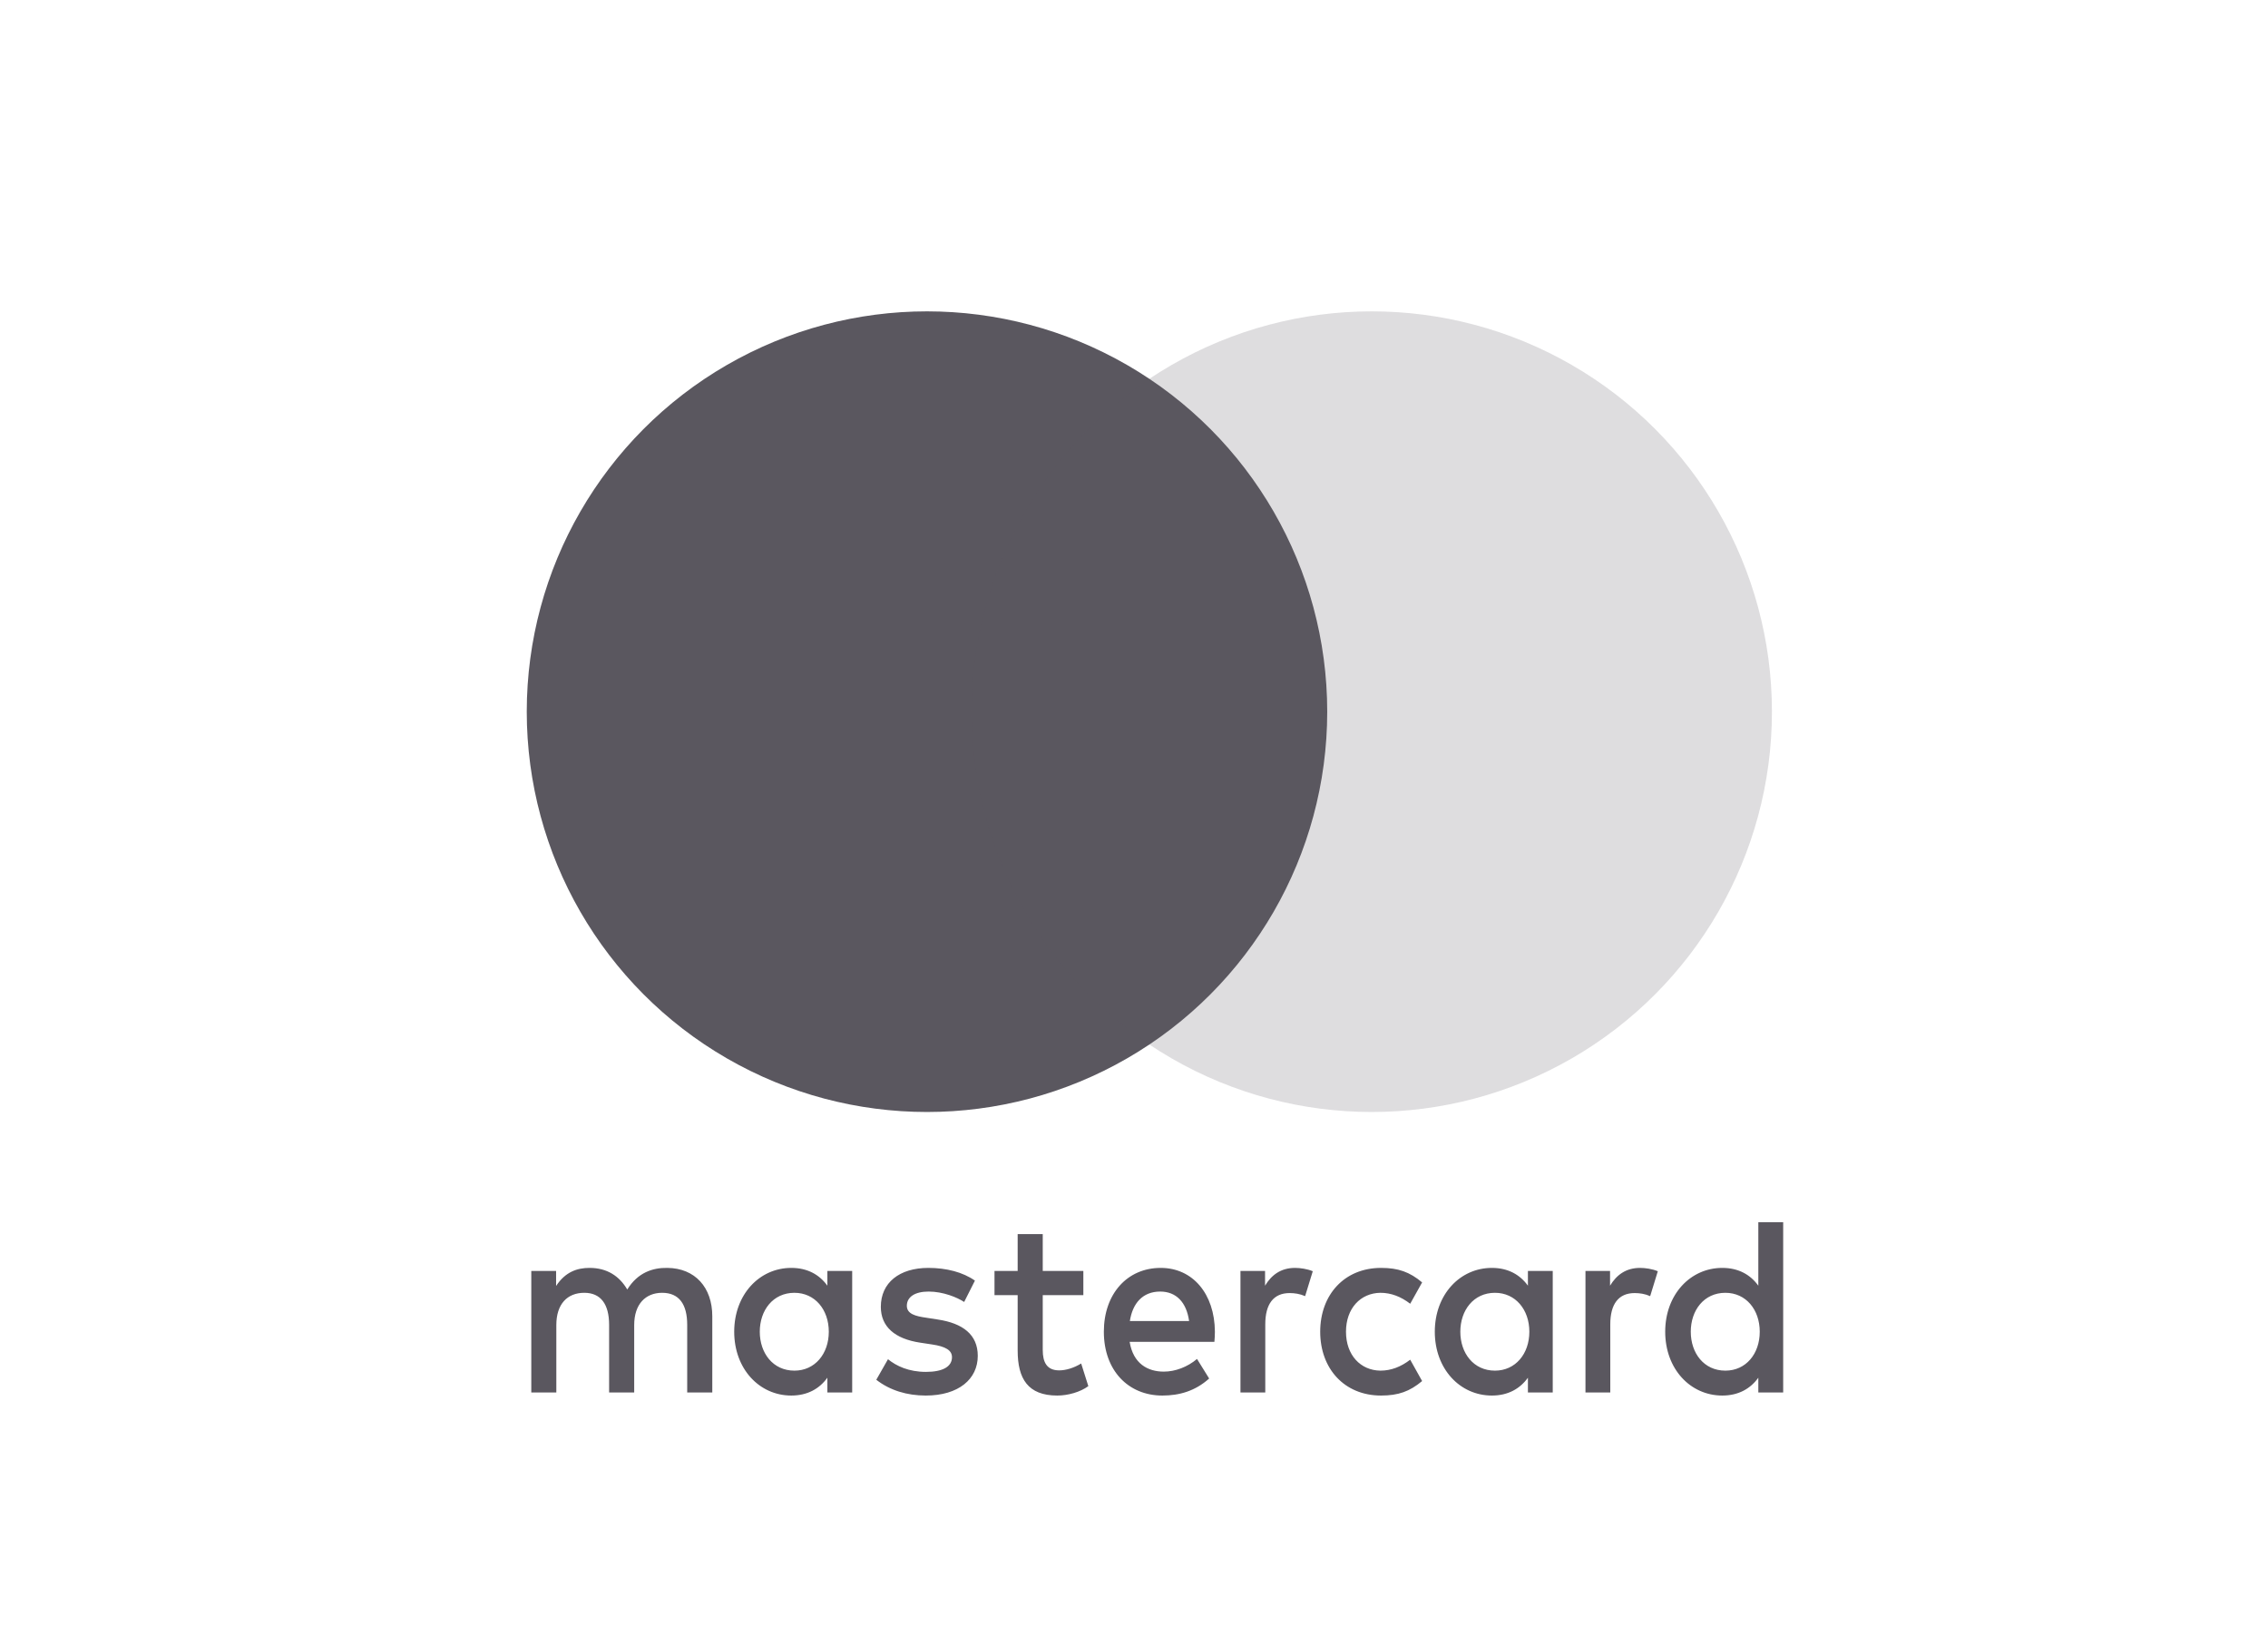
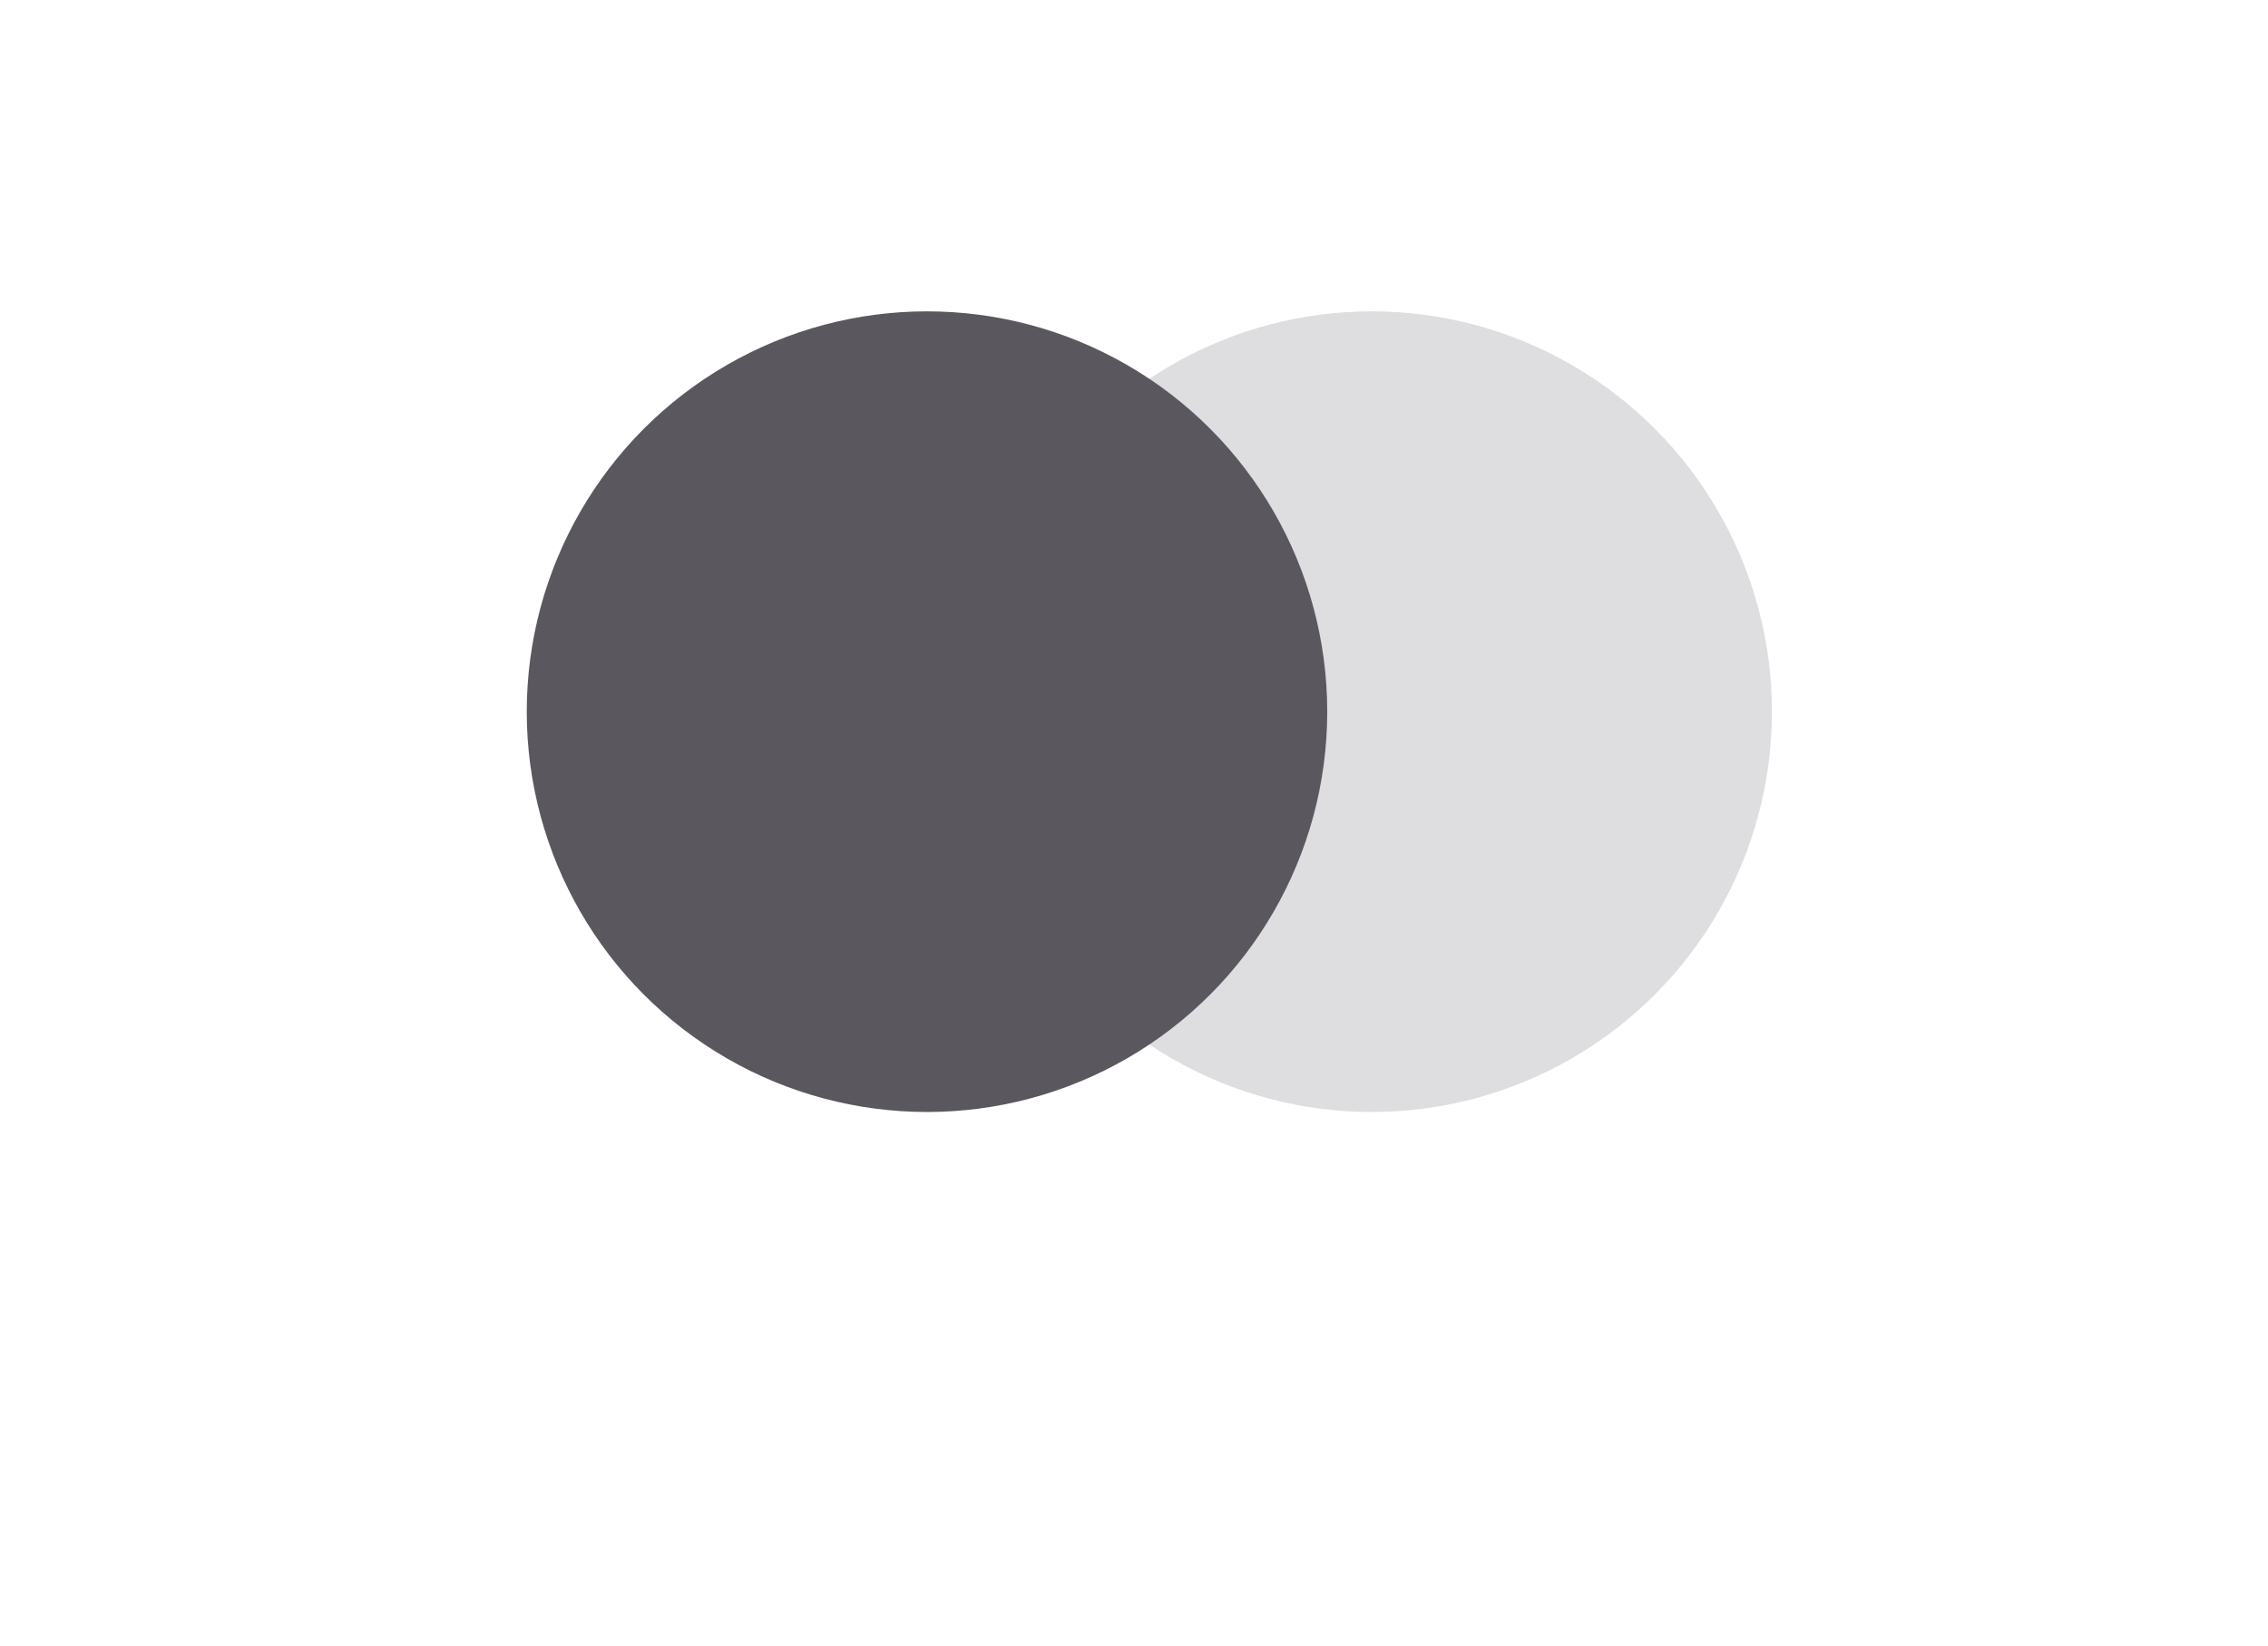
<svg xmlns="http://www.w3.org/2000/svg" width="51" height="37" viewBox="0 0 51 37" fill="none" style="color: #5A575F;">
-   <path fill-rule="evenodd" clip-rule="evenodd" d="M19.163 28.574V29.94V31.306H18.605V30.974C18.428 31.22 18.159 31.375 17.794 31.375C17.075 31.375 16.51 30.775 16.51 29.94C16.51 29.106 17.075 28.505 17.794 28.505C18.159 28.505 18.428 28.659 18.605 28.905V28.574H19.163ZM17.864 29.065C17.381 29.065 17.085 29.46 17.085 29.94C17.085 30.42 17.381 30.815 17.864 30.815C18.325 30.815 18.637 30.437 18.637 29.94C18.637 29.443 18.325 29.065 17.864 29.065ZM38.02 29.94C38.02 29.46 38.315 29.065 38.798 29.065C39.26 29.065 39.571 29.443 39.571 29.94C39.571 30.437 39.26 30.815 38.798 30.815C38.315 30.815 38.02 30.42 38.02 29.94ZM40.098 27.477V29.94V31.306H39.539V30.974C39.362 31.22 39.094 31.375 38.729 31.375C38.009 31.375 37.445 30.775 37.445 29.94C37.445 29.106 38.009 28.505 38.729 28.505C39.094 28.505 39.362 28.659 39.539 28.905V27.477H40.098ZM26.089 29.037C26.449 29.037 26.68 29.277 26.739 29.7L25.407 29.7C25.467 29.305 25.692 29.037 26.089 29.037ZM24.822 29.94C24.822 29.088 25.348 28.505 26.101 28.505C26.82 28.505 27.314 29.088 27.319 29.94C27.319 30.02 27.314 30.094 27.308 30.168L25.402 30.168C25.483 30.66 25.81 30.837 26.17 30.837C26.427 30.837 26.701 30.734 26.917 30.552L27.19 30.992C26.878 31.272 26.524 31.375 26.138 31.375C25.37 31.375 24.822 30.809 24.822 29.94ZM32.838 29.94C32.838 29.46 33.134 29.065 33.617 29.065C34.078 29.065 34.39 29.443 34.39 29.94C34.39 30.437 34.078 30.815 33.617 30.815C33.134 30.815 32.838 30.42 32.838 29.94ZM34.916 28.574V29.94V31.306H34.358V30.974C34.181 31.22 33.913 31.375 33.548 31.375C32.828 31.375 32.264 30.775 32.264 29.94C32.264 29.106 32.828 28.505 33.548 28.505C33.913 28.505 34.181 28.659 34.358 28.905V28.574H34.916ZM29.687 29.94C29.687 30.769 30.229 31.375 31.056 31.375C31.443 31.375 31.7 31.283 31.979 31.049L31.711 30.569C31.502 30.729 31.282 30.815 31.04 30.815C30.594 30.809 30.267 30.466 30.267 29.94C30.267 29.414 30.594 29.071 31.04 29.065C31.282 29.065 31.502 29.151 31.711 29.311L31.979 28.831C31.7 28.597 31.443 28.505 31.056 28.505C30.229 28.505 29.687 29.111 29.687 29.94ZM36.205 28.905C36.35 28.665 36.559 28.505 36.881 28.505C36.995 28.505 37.156 28.528 37.279 28.58L37.107 29.14C36.989 29.088 36.871 29.071 36.758 29.071C36.393 29.071 36.21 29.322 36.21 29.774V31.306H35.652V28.574H36.205V28.905ZM21.923 28.791C21.654 28.602 21.284 28.505 20.876 28.505C20.226 28.505 19.807 28.837 19.807 29.38C19.807 29.825 20.119 30.1 20.693 30.186L20.957 30.226C21.263 30.271 21.407 30.357 21.407 30.512C21.407 30.723 21.203 30.843 20.822 30.843C20.436 30.843 20.157 30.712 19.968 30.558L19.705 31.02C20.012 31.26 20.398 31.375 20.817 31.375C21.558 31.375 21.987 31.003 21.987 30.483C21.987 30.003 21.649 29.751 21.091 29.666L20.828 29.625C20.586 29.591 20.392 29.54 20.392 29.357C20.392 29.157 20.575 29.037 20.881 29.037C21.209 29.037 21.526 29.169 21.681 29.271L21.923 28.791ZM28.447 28.905C28.591 28.665 28.801 28.505 29.123 28.505C29.236 28.505 29.397 28.528 29.52 28.58L29.348 29.14C29.23 29.088 29.112 29.071 28.999 29.071C28.634 29.071 28.452 29.322 28.452 29.774V31.306H27.894V28.574H28.447V28.905ZM24.361 28.574H23.448V27.745H22.884V28.574H22.363V29.117H22.884V30.363C22.884 30.997 23.115 31.375 23.775 31.375C24.017 31.375 24.296 31.295 24.473 31.163L24.312 30.654C24.145 30.757 23.963 30.809 23.818 30.809C23.539 30.809 23.448 30.625 23.448 30.351V29.117H24.361V28.574ZM16.017 29.591V31.306H15.453V29.785C15.453 29.322 15.27 29.065 14.889 29.065C14.519 29.065 14.261 29.317 14.261 29.791V31.306H13.697V29.785C13.697 29.322 13.51 29.065 13.139 29.065C12.757 29.065 12.51 29.317 12.51 29.791V31.306H11.947V28.574H12.505V28.911C12.715 28.591 12.983 28.505 13.257 28.505C13.649 28.505 13.928 28.688 14.105 28.991C14.342 28.608 14.68 28.499 15.007 28.505C15.63 28.511 16.017 28.945 16.017 29.591Z" fill="currentColor" />
  <circle cx="20.845" cy="16" r="9" fill="currentColor" />
  <circle cx="30.845" cy="16" r="9" fill="currentColor" fill-opacity="0.2" />
</svg>